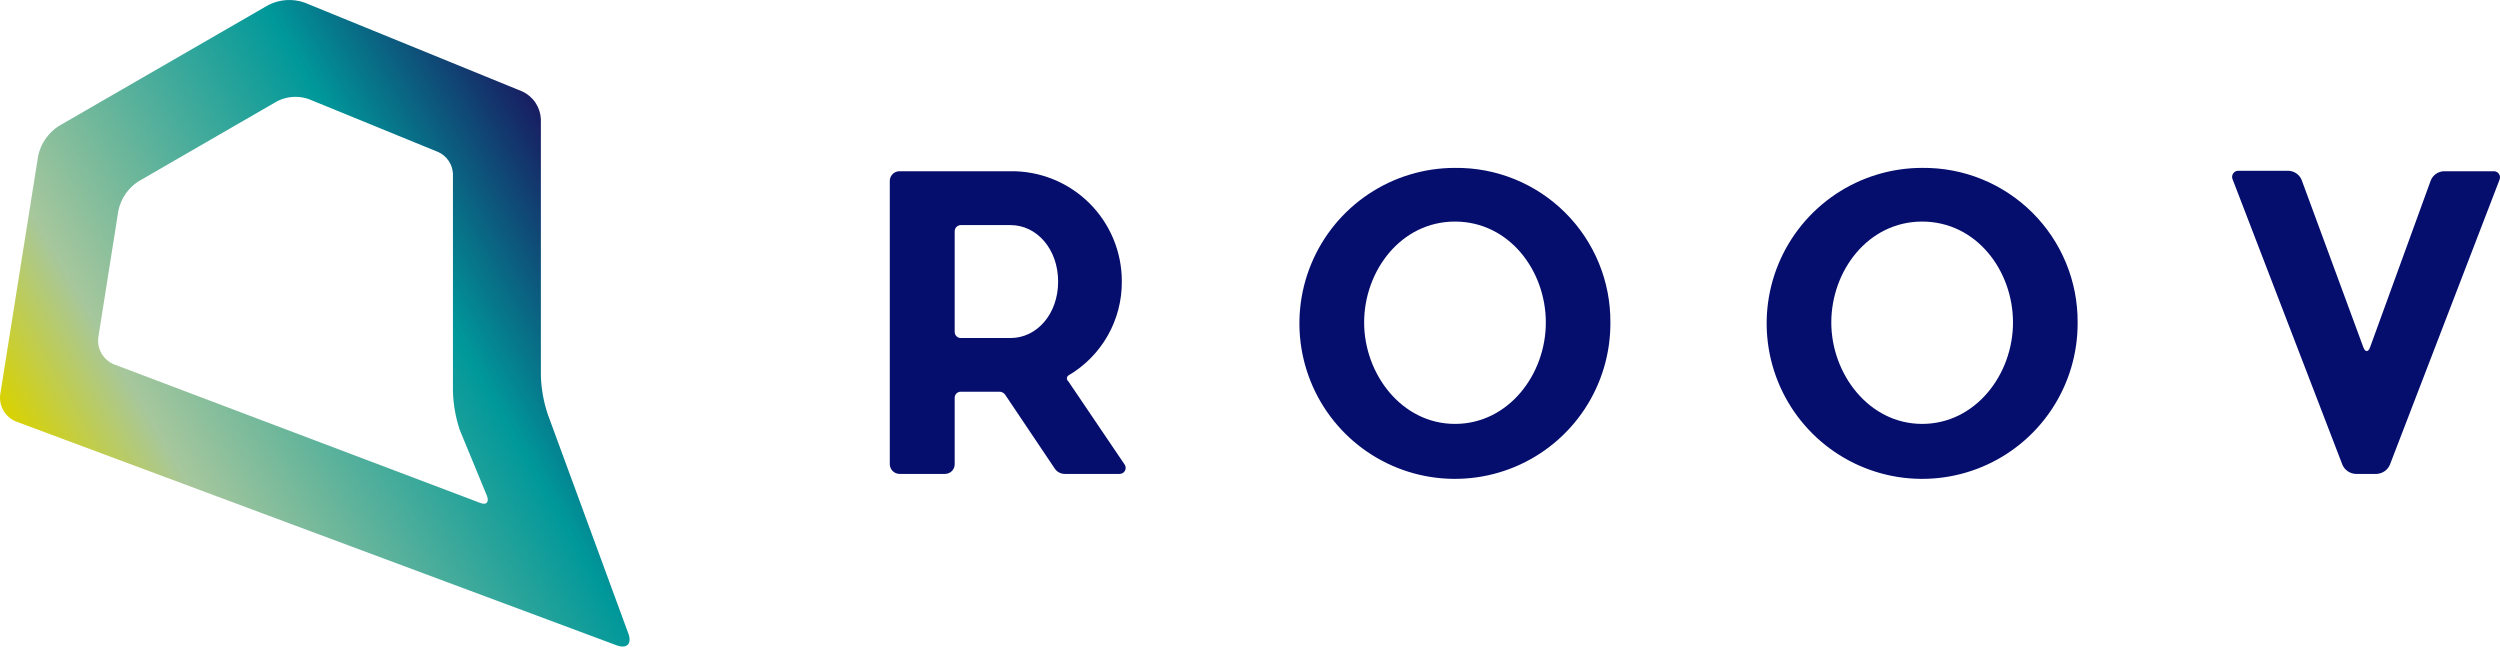
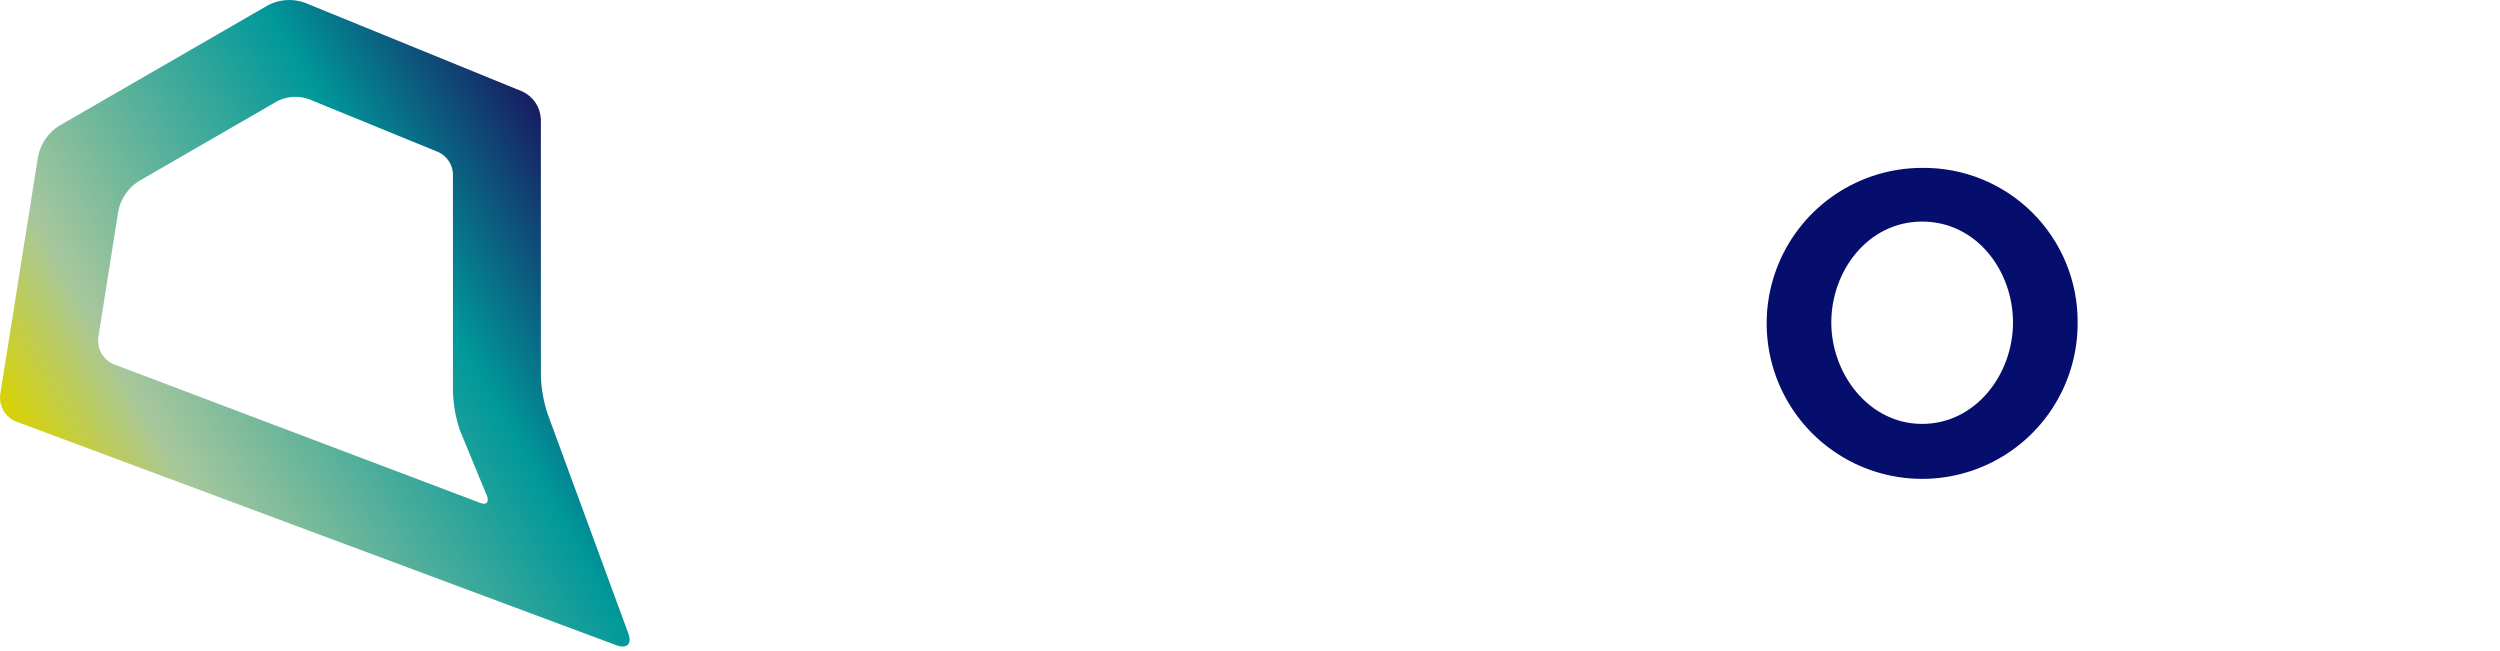
<svg xmlns="http://www.w3.org/2000/svg" width="292" height="76" viewBox="0 0 292 76" fill="none">
  <path d="M73.394 74.004C73.834 75.204 73.224 75.814 72.024 75.374L1.869 49.232C1.264 48.986 0.756 48.548 0.422 47.987C0.088 47.426 -0.054 46.771 0.018 46.122L4.459 18.189C4.768 16.774 5.619 15.536 6.829 14.739L31.361 0.578C32.002 0.255 32.701 0.063 33.417 0.013C34.133 -0.037 34.852 0.057 35.531 0.288L61.023 10.689C61.639 10.978 62.165 11.43 62.544 11.996C62.922 12.561 63.14 13.219 63.174 13.899V43.901C63.222 45.433 63.495 46.949 63.984 48.402L73.394 74.004ZM11.479 39.441C11.405 40.087 11.542 40.739 11.87 41.3C12.199 41.861 12.7 42.3 13.3 42.551L56.123 58.753C56.803 59.013 57.123 58.663 56.903 57.983L53.703 50.222C53.217 48.769 52.948 47.253 52.903 45.722V20.279C52.875 19.747 52.703 19.232 52.405 18.79C52.108 18.348 51.695 17.995 51.213 17.769L36.021 11.559C35.431 11.358 34.808 11.277 34.186 11.32C33.565 11.363 32.958 11.529 32.401 11.809L16.16 21.19C14.965 21.967 14.127 23.186 13.829 24.58L11.479 39.441Z" fill="url(#paint0_linear_36_100)" />
-   <path d="M188.094 37.671C188.114 41.267 187.065 44.789 185.081 47.789C183.097 50.789 180.267 53.132 176.95 54.522C173.632 55.912 169.977 56.285 166.447 55.595C162.917 54.905 159.672 53.182 157.122 50.645C154.573 48.108 152.834 44.871 152.126 41.345C151.418 37.819 151.774 34.161 153.147 30.837C154.52 27.513 156.849 24.671 159.839 22.672C162.829 20.674 166.346 19.608 169.942 19.61C172.326 19.581 174.692 20.029 176.901 20.926C179.11 21.822 181.118 23.15 182.808 24.832C184.498 26.513 185.836 28.515 186.743 30.719C187.651 32.924 188.11 35.287 188.094 37.671ZM159.331 37.671C159.331 43.671 163.712 49.512 169.942 49.512C176.173 49.512 180.553 43.751 180.553 37.671C180.553 31.59 176.253 25.88 169.942 25.88C163.632 25.88 159.331 31.63 159.331 37.671Z" fill="#060E6D" />
-   <path d="M275.141 55.352C274.812 55.337 274.494 55.23 274.222 55.045C273.951 54.86 273.735 54.603 273.601 54.302L260.79 21C260.729 20.884 260.701 20.753 260.708 20.622C260.716 20.492 260.759 20.366 260.833 20.258C260.908 20.15 261.01 20.064 261.129 20.009C261.248 19.955 261.38 19.934 261.51 19.95H267.31C267.638 19.964 267.955 20.071 268.224 20.259C268.493 20.447 268.704 20.707 268.83 21.01L276.041 40.571C276.261 41.151 276.611 41.151 276.821 40.571L283.922 21.05C284.048 20.752 284.256 20.495 284.521 20.31C284.787 20.124 285.099 20.017 285.422 20H291.222C291.346 19.99 291.47 20.012 291.582 20.064C291.695 20.116 291.792 20.196 291.864 20.297C291.937 20.397 291.982 20.515 291.996 20.638C292.009 20.761 291.991 20.886 291.942 21L279.131 54.302C278.997 54.603 278.782 54.86 278.51 55.045C278.238 55.23 277.92 55.337 277.591 55.352H275.141Z" fill="#060E6D" />
-   <path d="M124.769 44.522L131.359 54.262C131.43 54.368 131.47 54.49 131.477 54.617C131.483 54.743 131.455 54.869 131.396 54.981C131.336 55.093 131.247 55.187 131.139 55.252C131.03 55.318 130.906 55.352 130.779 55.352H124.369C124.138 55.354 123.91 55.298 123.706 55.19C123.501 55.081 123.327 54.924 123.198 54.732L117.408 46.112C117.333 46 117.232 45.909 117.113 45.846C116.995 45.783 116.862 45.751 116.728 45.752H112.218C112.125 45.75 112.033 45.767 111.947 45.802C111.861 45.837 111.782 45.888 111.716 45.953C111.65 46.018 111.598 46.096 111.562 46.181C111.526 46.267 111.508 46.359 111.508 46.452V54.222C111.508 54.522 111.388 54.809 111.177 55.021C110.965 55.233 110.677 55.352 110.377 55.352H105.077C104.774 55.352 104.483 55.233 104.267 55.019C104.052 54.806 103.93 54.516 103.927 54.212V21.21C103.917 21.057 103.939 20.905 103.989 20.761C104.04 20.617 104.119 20.485 104.221 20.372C104.324 20.259 104.448 20.168 104.586 20.104C104.725 20.04 104.875 20.005 105.027 20H118.028C119.729 19.978 121.418 20.296 122.996 20.933C124.574 21.57 126.009 22.514 127.219 23.711C128.428 24.907 129.388 26.332 130.042 27.903C130.696 29.474 131.032 31.159 131.029 32.861C131.048 35.082 130.479 37.269 129.382 39.201C128.284 41.133 126.697 42.74 124.779 43.861C124.728 43.9 124.687 43.95 124.658 44.006C124.63 44.063 124.614 44.126 124.613 44.189C124.612 44.253 124.626 44.316 124.653 44.373C124.68 44.431 124.719 44.481 124.769 44.522ZM111.508 38.771C111.508 38.865 111.526 38.958 111.563 39.045C111.599 39.132 111.652 39.211 111.719 39.277C111.786 39.343 111.865 39.395 111.953 39.43C112.04 39.465 112.133 39.483 112.228 39.481H118.028C121.088 39.481 123.589 36.701 123.589 32.891C123.589 29.08 121.088 26.29 118.028 26.29H112.228C112.037 26.29 111.853 26.366 111.718 26.501C111.583 26.636 111.508 26.819 111.508 27.01V38.771Z" fill="#060E6D" />
  <path d="M242.668 37.671C242.688 41.267 241.64 44.788 239.656 47.788C237.673 50.788 234.843 53.131 231.526 54.521C228.21 55.911 224.555 56.285 221.025 55.596C217.496 54.906 214.25 53.184 211.7 50.648C209.151 48.113 207.411 44.877 206.702 41.351C205.993 37.825 206.347 34.169 207.718 30.844C209.09 27.52 211.418 24.677 214.407 22.677C217.395 20.677 220.911 19.61 224.507 19.609C226.891 19.581 229.257 20.029 231.467 20.925C233.676 21.822 235.685 23.15 237.376 24.831C239.066 26.512 240.405 28.514 241.314 30.718C242.223 32.923 242.683 35.286 242.668 37.671ZM213.896 37.671C213.896 43.671 218.286 49.512 224.507 49.512C230.727 49.512 235.118 43.751 235.118 37.671C235.118 31.59 230.827 25.88 224.507 25.88C218.186 25.88 213.896 31.63 213.896 37.671Z" fill="#060E6D" />
  <defs>
    <linearGradient id="paint0_linear_36_100" x1="9.069" y1="62.933" x2="71.214" y2="27.05" gradientUnits="userSpaceOnUse">
      <stop stop-color="#D9D200" />
      <stop offset="0.2" stop-color="#A7C79C" />
      <stop offset="0.7" stop-color="#00989A" />
      <stop offset="1" stop-color="#181D62" />
    </linearGradient>
  </defs>
</svg>